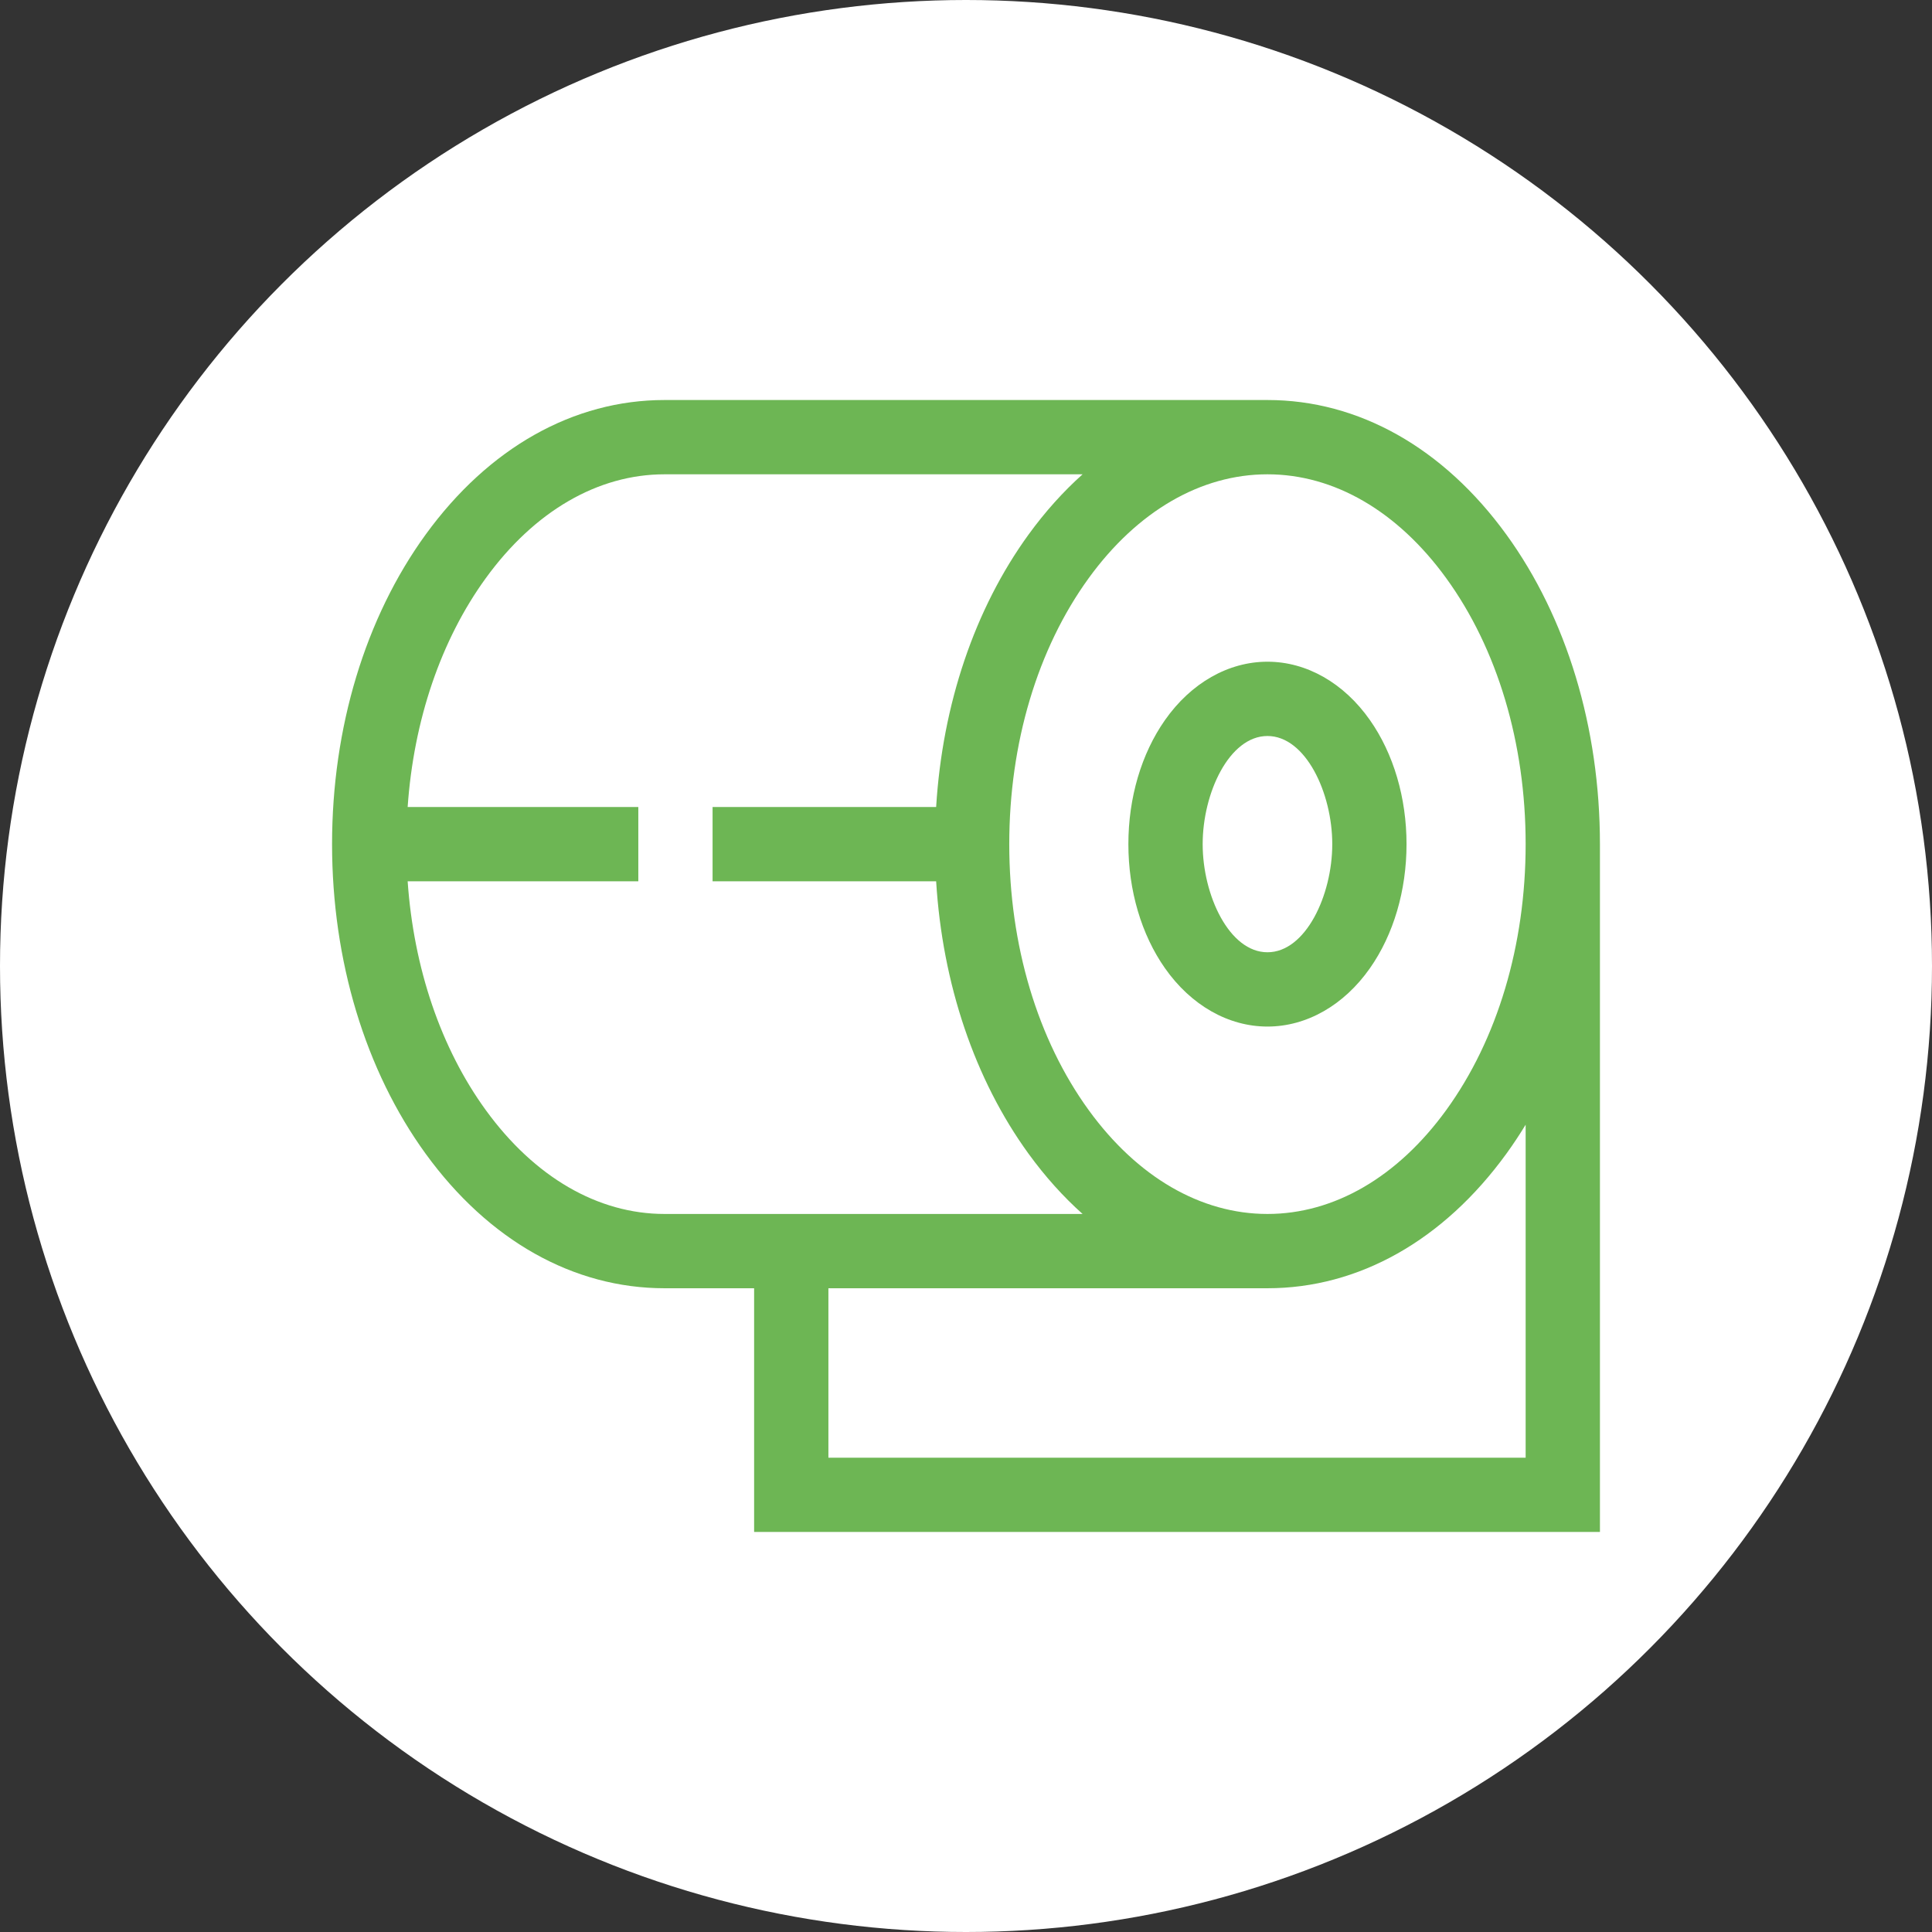
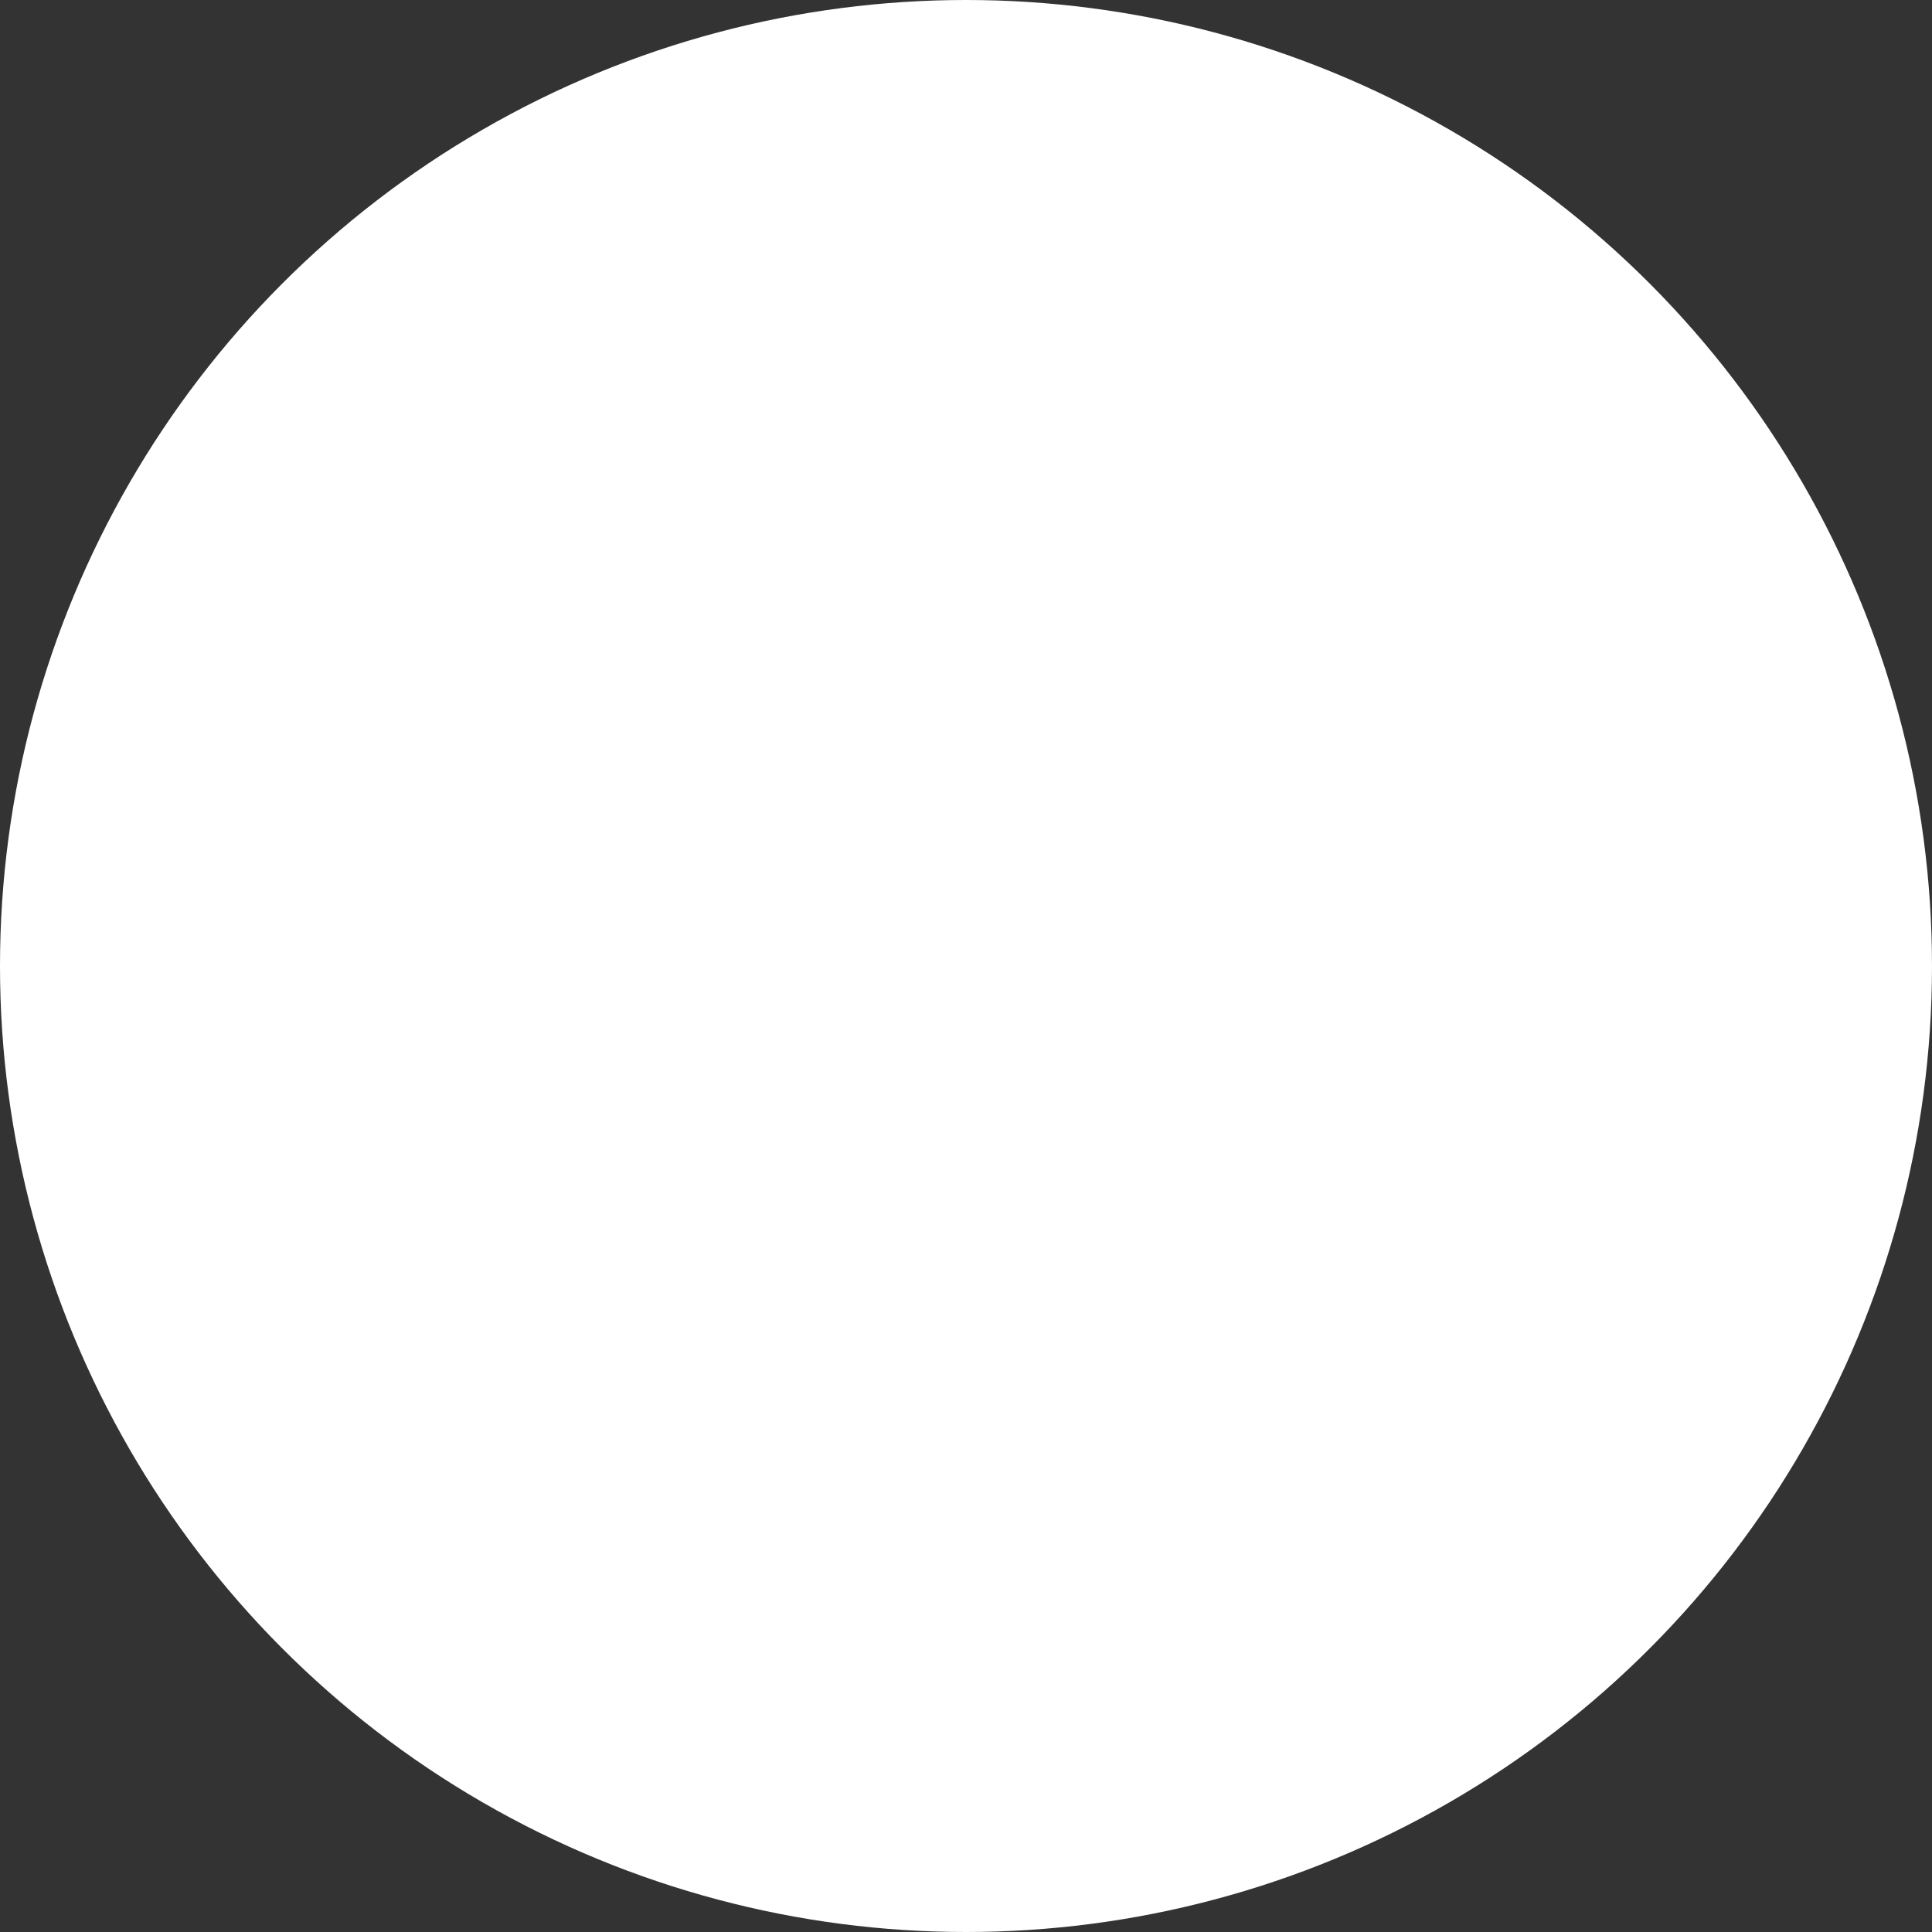
<svg xmlns="http://www.w3.org/2000/svg" width="64" height="64" viewBox="0 0 64 64" fill="none">
  <rect x="0" y="0" width="64" height="64" fill="#333333" stroke="none" />
  <circle cx="32" cy="32" r="32" fill="white" />
  <g clip-path="url(#clip0)">
-     <path d="M53 27.963C53 24.105 51.899 20.462 49.9 17.708C47.815 14.834 45.004 13.251 41.986 13.251H22.014C18.996 13.251 16.186 14.834 14.1 17.708C12.101 20.462 11 24.105 11 27.963C11 31.822 12.101 35.464 14.1 38.219C16.186 41.092 18.996 42.675 22.014 42.675H24.981V50.748H53C53 50.748 53 27.999 53 27.963ZM27.442 48.288V42.675H41.986C45.004 42.675 47.815 41.093 49.9 38.219C50.125 37.909 50.337 37.588 50.539 37.257V48.288H27.442V48.288ZM16.092 36.773C14.605 34.725 13.704 32.069 13.504 29.194H21.145V26.733H13.504C13.704 23.858 14.605 21.202 16.092 19.153C17.702 16.934 19.805 15.712 22.014 15.712H35.862C35.221 16.285 34.622 16.951 34.072 17.708C32.287 20.168 31.219 23.335 31.011 26.733H23.605V29.194H31.011C31.219 32.591 32.287 35.759 34.072 38.219C34.622 38.976 35.221 39.642 35.862 40.214H22.014C19.805 40.214 17.702 38.992 16.092 36.773ZM50.539 27.963C50.539 31.307 49.605 34.435 47.908 36.773C46.298 38.992 44.195 40.214 41.986 40.214C39.778 40.214 37.674 38.992 36.064 36.773C34.368 34.435 33.433 31.307 33.433 27.963C33.433 24.62 34.368 21.491 36.064 19.153C37.674 16.934 39.778 15.712 41.986 15.712C44.195 15.712 46.298 16.934 47.908 19.153C49.605 21.491 50.539 24.62 50.539 27.963Z" fill="#6DB654" />
-     <path d="M41.986 21.92C40.691 21.92 39.453 22.625 38.591 23.854C37.809 24.968 37.379 26.427 37.379 27.963C37.379 29.499 37.809 30.959 38.591 32.073C39.453 33.302 40.691 34.006 41.986 34.006C43.282 34.006 44.519 33.302 45.381 32.073C46.163 30.959 46.593 29.499 46.593 27.963C46.593 26.427 46.163 24.968 45.381 23.854C44.519 22.625 43.282 21.92 41.986 21.92ZM44.133 27.963C44.133 29.657 43.251 31.545 41.986 31.545C40.721 31.545 39.84 29.657 39.84 27.963C39.84 26.269 40.721 24.381 41.986 24.381C43.251 24.381 44.133 26.269 44.133 27.963Z" fill="#6DB654" />
+     <path d="M53 27.963C53 24.105 51.899 20.462 49.9 17.708C47.815 14.834 45.004 13.251 41.986 13.251H22.014C18.996 13.251 16.186 14.834 14.1 17.708C12.101 20.462 11 24.105 11 27.963C11 31.822 12.101 35.464 14.1 38.219C16.186 41.092 18.996 42.675 22.014 42.675H24.981V50.748H53C53 50.748 53 27.999 53 27.963ZM27.442 48.288V42.675C45.004 42.675 47.815 41.093 49.9 38.219C50.125 37.909 50.337 37.588 50.539 37.257V48.288H27.442V48.288ZM16.092 36.773C14.605 34.725 13.704 32.069 13.504 29.194H21.145V26.733H13.504C13.704 23.858 14.605 21.202 16.092 19.153C17.702 16.934 19.805 15.712 22.014 15.712H35.862C35.221 16.285 34.622 16.951 34.072 17.708C32.287 20.168 31.219 23.335 31.011 26.733H23.605V29.194H31.011C31.219 32.591 32.287 35.759 34.072 38.219C34.622 38.976 35.221 39.642 35.862 40.214H22.014C19.805 40.214 17.702 38.992 16.092 36.773ZM50.539 27.963C50.539 31.307 49.605 34.435 47.908 36.773C46.298 38.992 44.195 40.214 41.986 40.214C39.778 40.214 37.674 38.992 36.064 36.773C34.368 34.435 33.433 31.307 33.433 27.963C33.433 24.62 34.368 21.491 36.064 19.153C37.674 16.934 39.778 15.712 41.986 15.712C44.195 15.712 46.298 16.934 47.908 19.153C49.605 21.491 50.539 24.62 50.539 27.963Z" fill="#6DB654" />
  </g>
  <defs>
    <clipPath id="clip0">
-       <rect width="42" height="42" fill="white" transform="translate(11 11)" />
-     </clipPath>
+       </clipPath>
  </defs>
</svg>